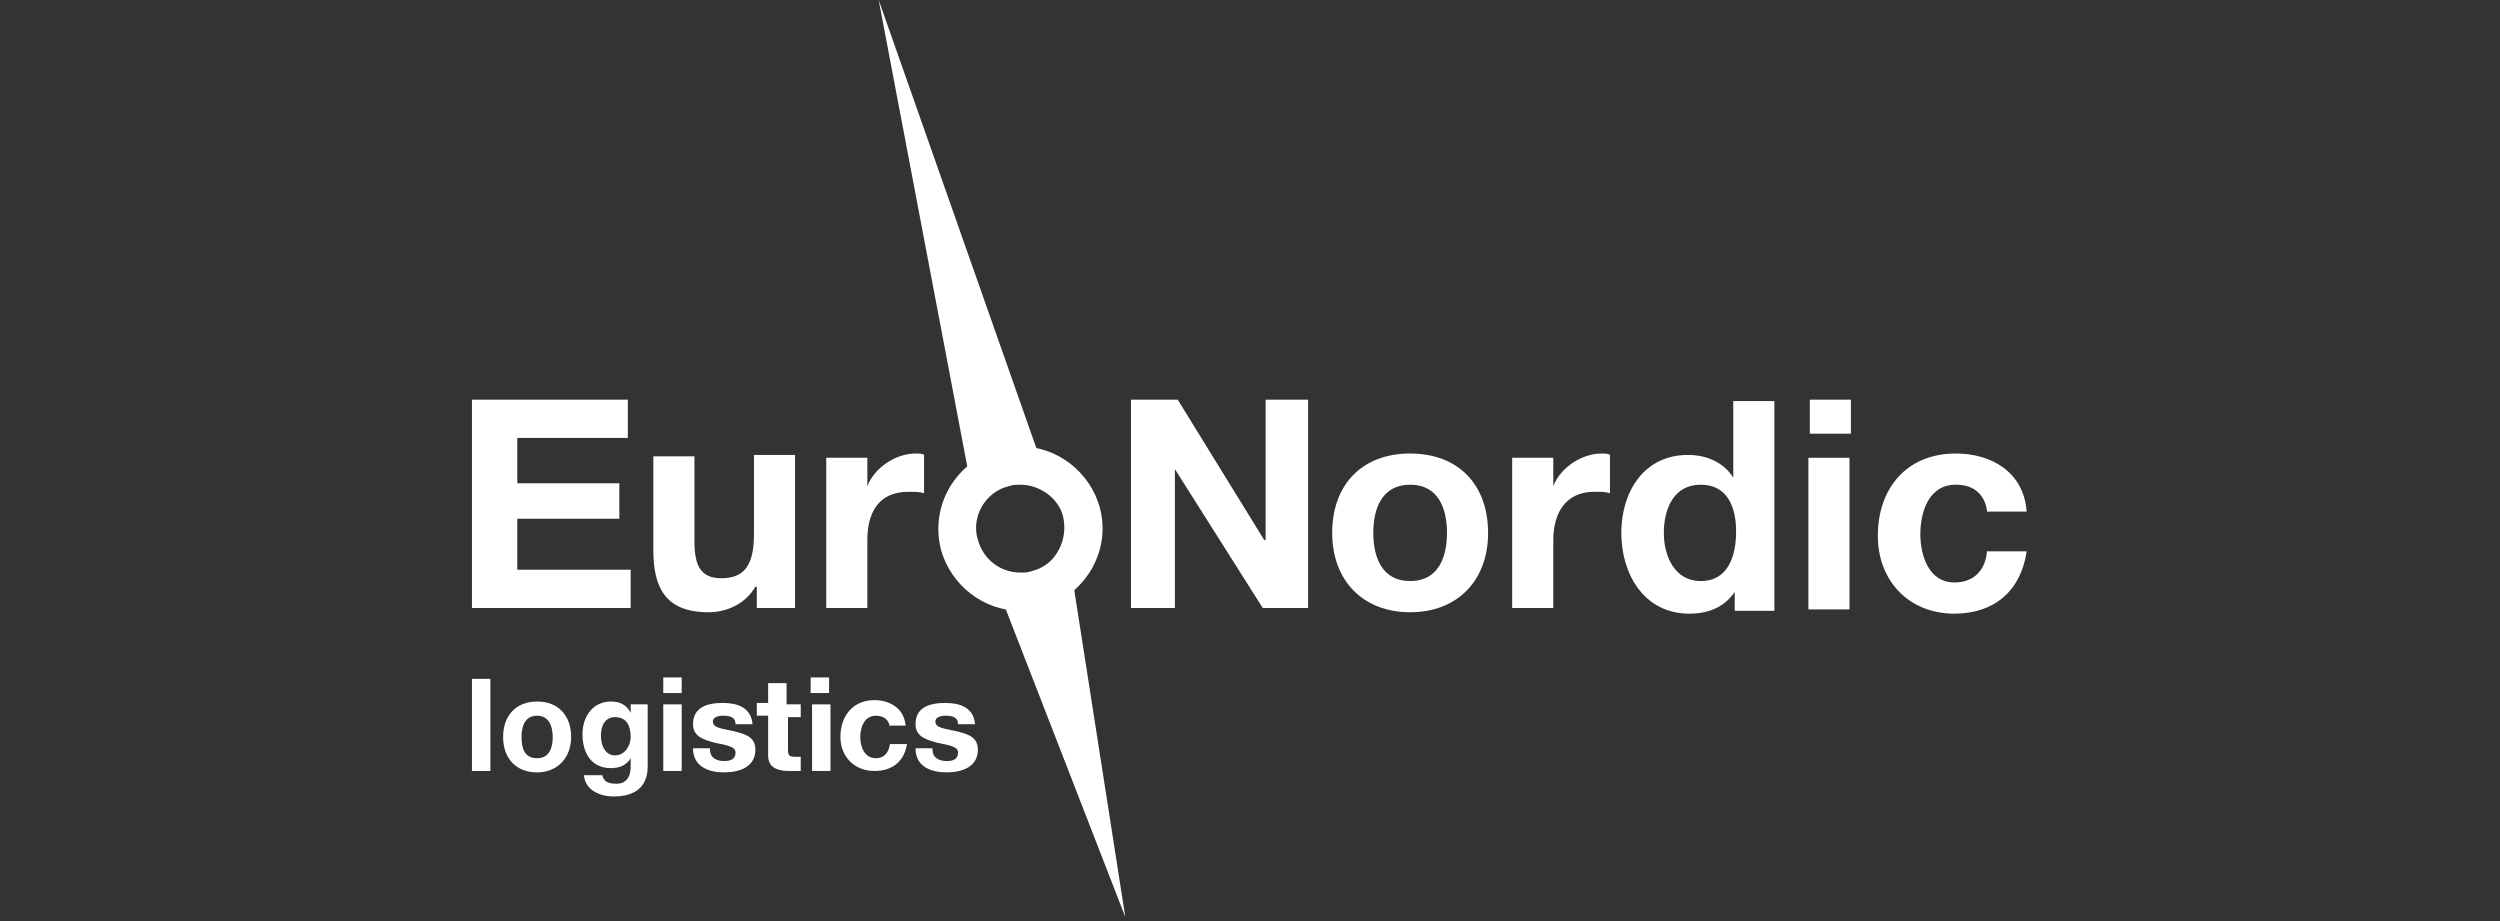
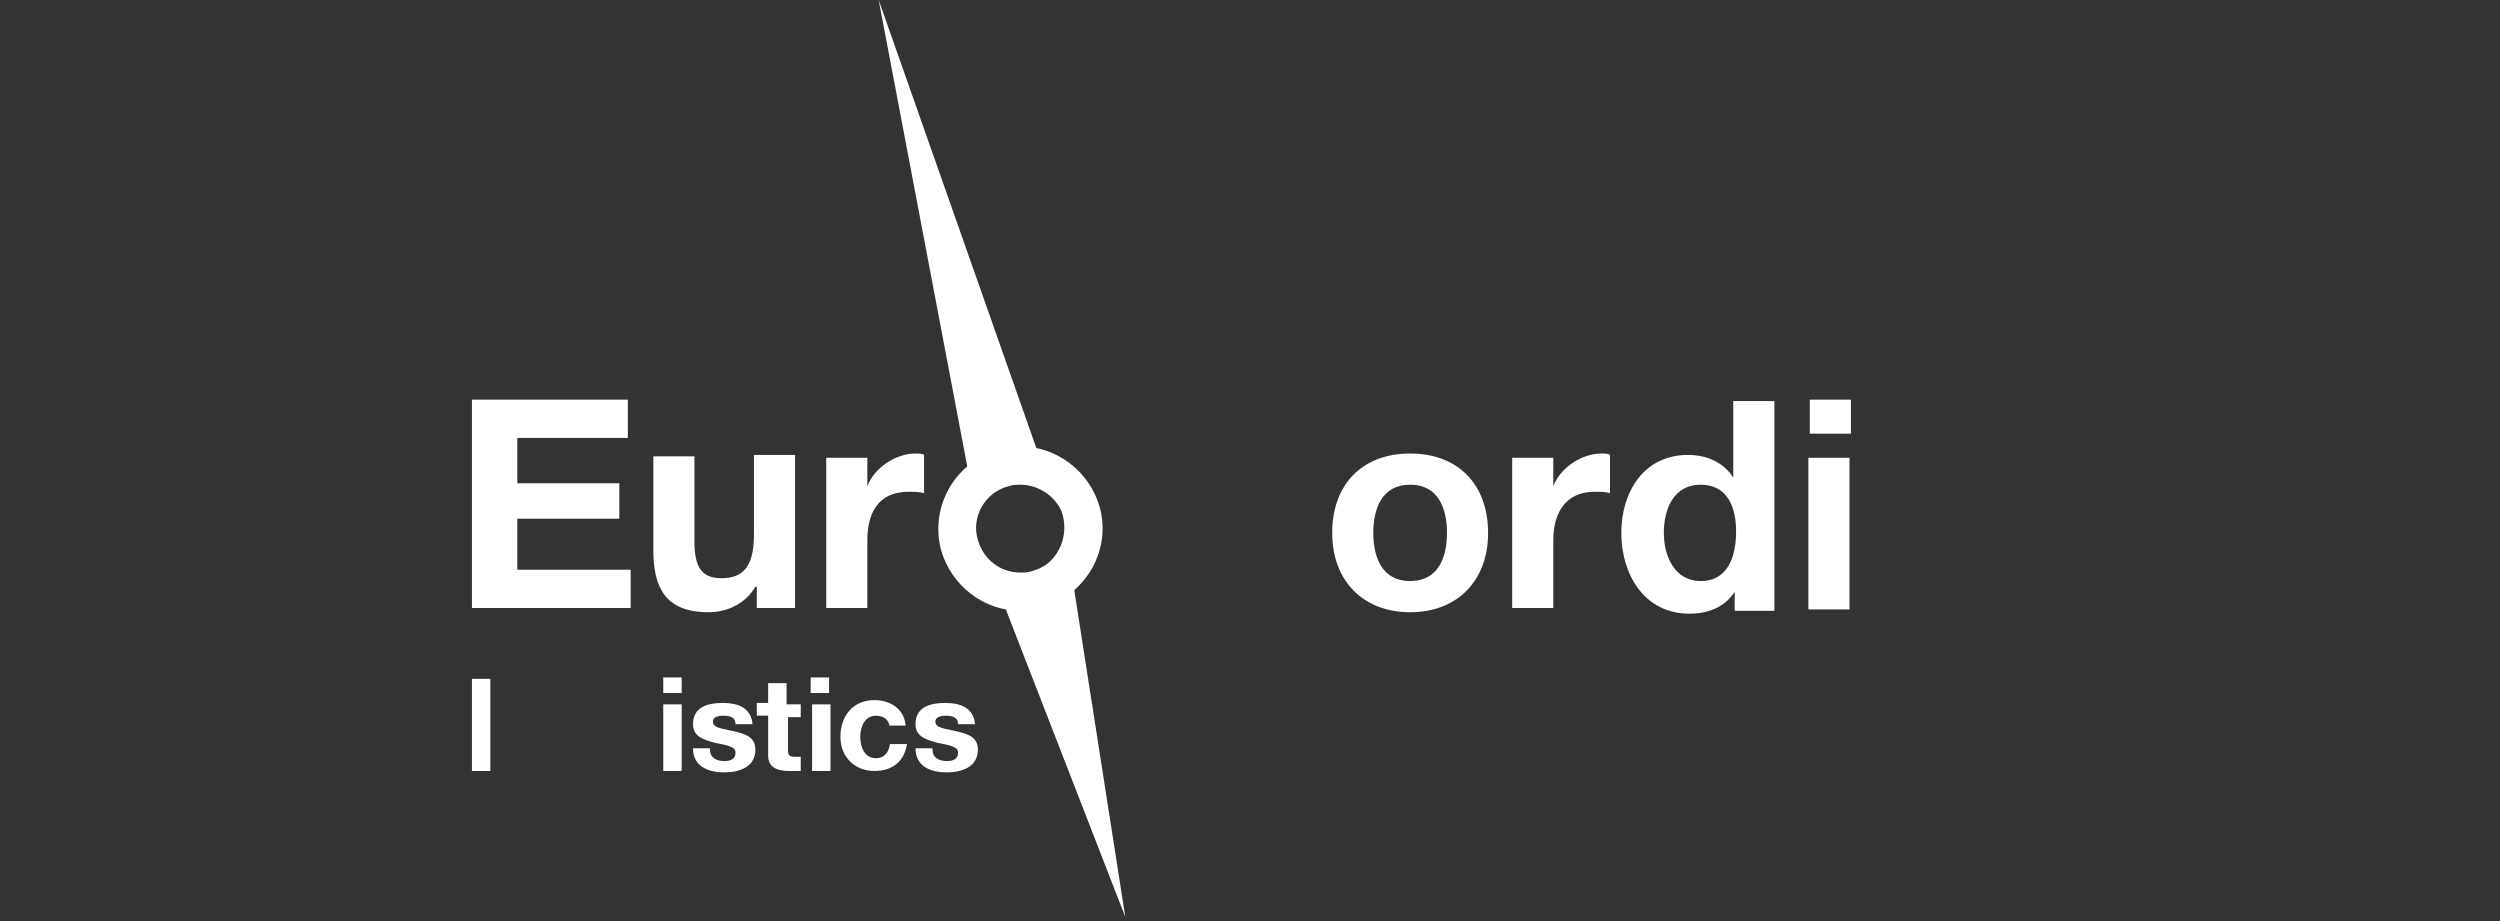
<svg xmlns="http://www.w3.org/2000/svg" version="1.1" id="Laag_1" x="0px" y="0px" viewBox="0 0 176.4 65" style="enable-background:new 0 0 176.4 65;" xml:space="preserve">
  <rect x="0" y="0" width="176.4" height="65" fill="#333333" stroke="none" />
  <style type="text/css">
	.st0{fill:#FFFFFF;}
</style>
  <g>
    <polygon class="st0" points="75.7,41 79.4,64.7 70.7,42.3  " />
    <polygon class="st0" points="33.3,28.2 44.3,28.2 44.3,30.9 36.5,30.9 36.5,34.1 43.7,34.1 43.7,36.6 36.5,36.6 36.5,40.2    44.5,40.2 44.5,42.9 33.3,42.9  " />
    <g>
      <path class="st0" d="M56.2,42.9h-2.8v-1.5h-0.1c-0.7,1.2-2,1.8-3.3,1.8c-3.1,0-3.9-1.8-3.9-4.4v-6.6h2.9v6c0,1.8,0.5,2.6,1.9,2.6    c1.6,0,2.3-0.9,2.3-3.1v-5.6h2.9V42.9z" />
      <path class="st0" d="M58.4,32.3h2.8v2h0c0.5-1.3,2-2.3,3.4-2.3c0.2,0,0.5,0,0.6,0.1v2.7c-0.3-0.1-0.7-0.1-1.1-0.1    c-2.2,0-2.9,1.6-2.9,3.4v4.8h-2.9V32.3z" />
    </g>
-     <polygon class="st0" points="79.8,28.2 83.1,28.2 89.2,38.1 89.3,38.1 89.3,28.2 92.3,28.2 92.3,42.9 89.1,42.9 82.9,33.1    82.9,33.1 82.9,42.9 79.8,42.9  " />
    <g>
      <path class="st0" d="M99.5,41c2,0,2.6-1.7,2.6-3.4c0-1.7-0.6-3.4-2.6-3.4c-2,0-2.6,1.7-2.6,3.4C96.9,39.3,97.5,41,99.5,41     M99.5,32c3.4,0,5.5,2.2,5.5,5.6c0,3.4-2.2,5.6-5.5,5.6c-3.3,0-5.5-2.2-5.5-5.6C94,34.2,96.1,32,99.5,32" />
      <path class="st0" d="M106.8,32.3h2.8v2h0c0.5-1.3,2-2.3,3.4-2.3c0.2,0,0.5,0,0.6,0.1v2.7c-0.3-0.1-0.7-0.1-1.1-0.1    c-2.1,0-2.9,1.6-2.9,3.4v4.8h-2.9V32.3z" />
      <path class="st0" d="M120,34.2c-1.9,0-2.6,1.7-2.6,3.4c0,1.7,0.8,3.4,2.6,3.4c1.9,0,2.5-1.7,2.5-3.5    C122.5,35.8,121.9,34.2,120,34.2 M122.5,41.6L122.5,41.6c-0.7,1.2-1.9,1.7-3.3,1.7c-3.2,0-4.8-2.8-4.8-5.7c0-2.9,1.6-5.5,4.7-5.5    c1.3,0,2.5,0.5,3.2,1.6h0v-5.4h2.9v14.8h-2.8V41.6z" />
    </g>
    <path class="st0" d="M127.6,32.3h2.9v10.7h-2.9V32.3z M130.6,30.6h-2.9v-2.4h2.9V30.6z" />
    <g>
-       <path class="st0" d="M140.2,36c-0.2-1.2-1-1.8-2.2-1.8c-1.9,0-2.5,1.9-2.5,3.5c0,1.5,0.6,3.4,2.4,3.4c1.4,0,2.2-0.9,2.3-2.2h2.8    c-0.4,2.8-2.3,4.4-5.1,4.4c-3.2,0-5.4-2.3-5.4-5.5c0-3.3,2-5.8,5.5-5.8c2.5,0,4.8,1.3,5,4.1H140.2z" />
-     </g>
+       </g>
    <rect x="33.3" y="47.9" class="st0" width="1.3" height="6.5" />
    <g>
-       <path class="st0" d="M37.9,53.5c0.9,0,1.1-0.8,1.1-1.5c0-0.8-0.3-1.5-1.1-1.5c-0.9,0-1.1,0.8-1.1,1.5C36.8,52.8,37,53.5,37.9,53.5     M37.9,49.5c1.5,0,2.4,1,2.4,2.5c0,1.5-1,2.5-2.4,2.5c-1.5,0-2.4-1-2.4-2.5C35.5,50.5,36.4,49.5,37.9,49.5" />
-       <path class="st0" d="M44.5,52c0-0.8-0.3-1.4-1.1-1.4c-0.7,0-1,0.6-1,1.3c0,0.7,0.3,1.4,1,1.4C44.1,53.3,44.5,52.6,44.5,52     M45.7,54.1c0,0.8-0.3,2.1-2.4,2.1c-0.9,0-2-0.4-2.1-1.5h1.3c0.1,0.5,0.5,0.6,1,0.6c0.7,0,1-0.5,1-1.2v-0.6h0    c-0.3,0.5-0.8,0.7-1.4,0.7c-1.4,0-2-1.1-2-2.4c0-1.2,0.7-2.3,2-2.3c0.6,0,1.1,0.2,1.4,0.8h0v-0.6h1.2V54.1z" />
-     </g>
+       </g>
    <path class="st0" d="M46.8,49.7h1.3v4.7h-1.3V49.7z M48.1,48.9h-1.3v-1.1h1.3V48.9z" />
    <g>
      <path class="st0" d="M50.1,52.9c0,0.6,0.5,0.8,1,0.8c0.4,0,0.8-0.1,0.8-0.6c0-0.4-0.5-0.5-1.5-0.7c-0.7-0.2-1.5-0.4-1.5-1.3    c0-1.2,1-1.5,2.1-1.5c1,0,2,0.3,2.1,1.5h-1.2c0-0.5-0.4-0.6-0.9-0.6c-0.3,0-0.7,0.1-0.7,0.4c0,0.5,0.7,0.5,1.5,0.7    c0.8,0.2,1.5,0.4,1.5,1.3c0,1.2-1.1,1.6-2.2,1.6c-1.1,0-2.2-0.4-2.2-1.7H50.1z" />
      <path class="st0" d="M55.6,49.7h0.9v0.9h-0.9v2.3c0,0.4,0.1,0.5,0.5,0.5c0.1,0,0.3,0,0.4,0v1c-0.2,0-0.5,0-0.8,0    c-0.8,0-1.5-0.2-1.5-1.1v-2.8h-0.8v-0.9h0.8v-1.4h1.3V49.7z" />
    </g>
    <path class="st0" d="M57.3,49.7h1.3v4.7h-1.3V49.7z M58.5,48.9h-1.3v-1.1h1.3V48.9z" />
    <g>
      <path class="st0" d="M62.8,51.3c-0.1-0.5-0.4-0.8-1-0.8c-0.8,0-1.1,0.8-1.1,1.5c0,0.7,0.3,1.5,1.1,1.5c0.6,0,0.9-0.4,1-1h1.2    c-0.2,1.2-1,1.9-2.3,1.9c-1.4,0-2.4-1-2.4-2.4c0-1.5,0.9-2.6,2.4-2.6c1.1,0,2.1,0.6,2.2,1.8H62.8z" />
      <path class="st0" d="M65.8,52.9c0,0.6,0.5,0.8,1,0.8c0.4,0,0.8-0.1,0.8-0.6c0-0.4-0.5-0.5-1.5-0.7c-0.7-0.2-1.5-0.4-1.5-1.3    c0-1.2,1-1.5,2.1-1.5c1,0,2,0.3,2.1,1.5h-1.2c0-0.5-0.4-0.6-0.9-0.6c-0.3,0-0.7,0.1-0.7,0.4c0,0.5,0.7,0.5,1.5,0.7    c0.8,0.2,1.5,0.4,1.5,1.3c0,1.2-1.1,1.6-2.2,1.6c-1.1,0-2.2-0.4-2.2-1.7H65.8z" />
      <path class="st0" d="M72,34.2c-0.3,0-0.5,0-0.8,0.1c-1.7,0.4-2.7,2.2-2.2,3.8c0.4,1.4,1.6,2.3,3,2.3c0.3,0,0.5,0,0.8-0.1    c0.8-0.2,1.5-0.7,1.9-1.5c0.4-0.7,0.5-1.6,0.3-2.4C74.7,35.2,73.4,34.2,72,34.2 M72,43.1c-2.6,0-4.9-1.8-5.6-4.3    c-0.8-3.1,1-6.2,4.1-7.1c0.5-0.1,1-0.2,1.5-0.2c2.6,0,4.9,1.8,5.6,4.3c0.4,1.5,0.2,3-0.6,4.4c-0.8,1.3-2,2.3-3.5,2.7    C73,43.1,72.5,43.1,72,43.1" />
    </g>
    <polygon class="st0" points="68.4,33.7 62,0 73.4,32.4  " />
  </g>
</svg>